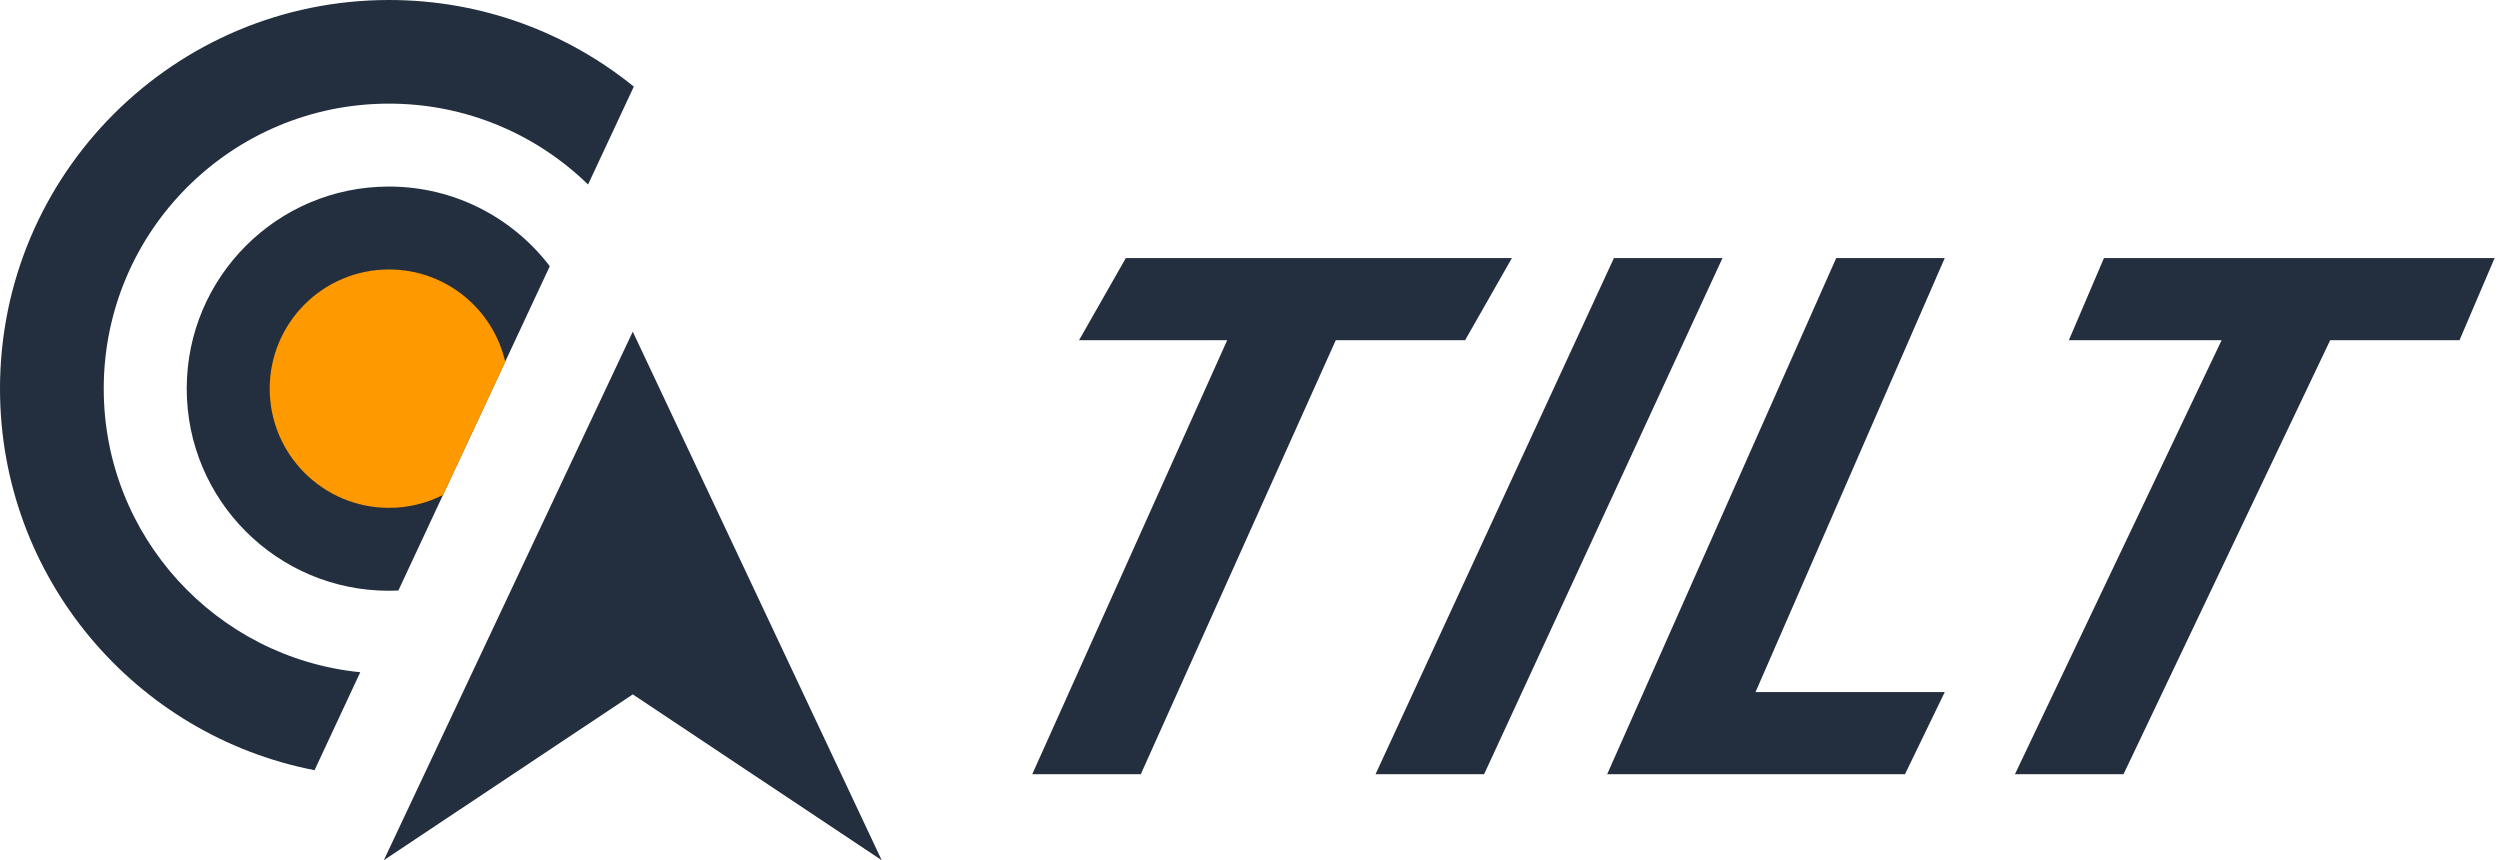
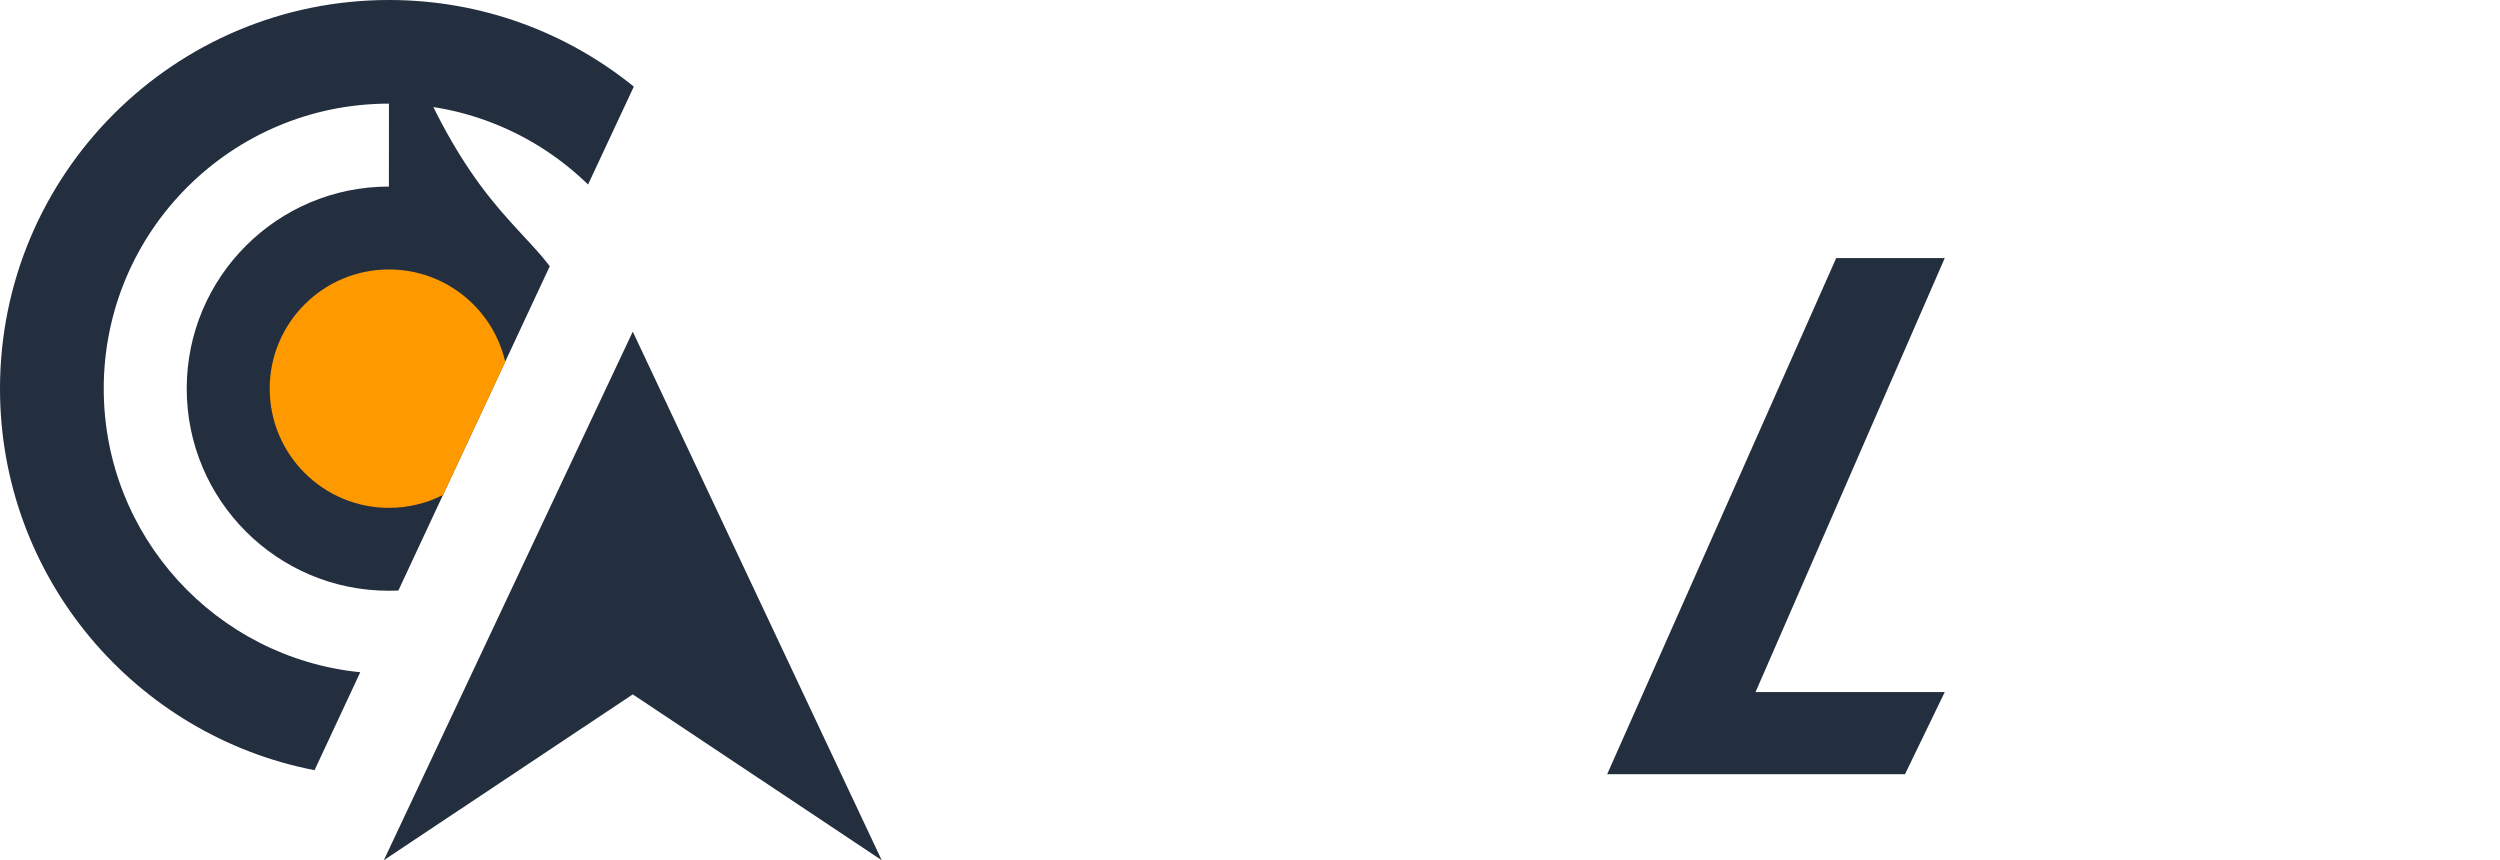
<svg xmlns="http://www.w3.org/2000/svg" width="93" height="32" viewBox="0 0 93 32" fill="none">
  <g clip-path="url(#clip0_93_15414)">
-     <path d="M38.4 28.8L45.652 12.655H40.141L41.881 9.6H56.243L54.502 12.655H49.691L42.438 28.8H38.4Z" fill="#232F3E" />
-     <path d="M74.956 28.8L82.644 12.655H76.962L78.267 9.6H92.8L91.494 12.655H86.683L78.995 28.8H74.956Z" fill="#232F3E" />
-     <path d="M51.17 28.8L60.038 9.6H64.077L55.209 28.8H51.17Z" fill="#232F3E" />
    <path d="M59.787 28.8L68.307 9.6H72.345L65.306 25.745H72.345L70.866 28.8H59.787Z" fill="#232F3E" />
  </g>
  <g clip-path="url(#clip1_93_15414)">
-     <path d="M14.471 0C17.922 0 21.091 1.207 23.578 3.222L21.876 6.864C19.964 5.002 17.352 3.855 14.471 3.855C8.61 3.855 3.859 8.602 3.859 14.458C3.859 19.953 8.043 24.472 13.402 25.007L11.701 28.651C5.034 27.36 0 21.496 0 14.458C0 6.473 6.479 0 14.471 0ZM14.467 6.94C16.908 6.94 19.078 8.102 20.452 9.903L14.819 21.968C14.702 21.973 14.585 21.976 14.467 21.976C10.313 21.976 6.946 18.61 6.946 14.458C6.946 10.306 10.313 6.94 14.467 6.94Z" fill="#232F3E" />
+     <path d="M14.471 0C17.922 0 21.091 1.207 23.578 3.222L21.876 6.864C19.964 5.002 17.352 3.855 14.471 3.855C8.61 3.855 3.859 8.602 3.859 14.458C3.859 19.953 8.043 24.472 13.402 25.007L11.701 28.651C5.034 27.36 0 21.496 0 14.458C0 6.473 6.479 0 14.471 0ZC16.908 6.94 19.078 8.102 20.452 9.903L14.819 21.968C14.702 21.973 14.585 21.976 14.467 21.976C10.313 21.976 6.946 18.61 6.946 14.458C6.946 10.306 10.313 6.94 14.467 6.94Z" fill="#232F3E" />
    <path fill-rule="evenodd" clip-rule="evenodd" d="M14.47 10.024C16.578 10.024 18.343 11.492 18.795 13.461L16.484 18.41C15.88 18.718 15.195 18.892 14.47 18.892C12.02 18.892 10.033 16.907 10.033 14.458C10.033 12.009 12.02 10.024 14.47 10.024Z" fill="#FF9900" />
    <path fill-rule="evenodd" clip-rule="evenodd" d="M14.278 32L23.539 12.337L32.8 32L23.539 25.831L14.278 32Z" fill="#232F3E" />
  </g>
  <defs>
    <clipPath id="clip0_93_15414">
      <rect width="54.4" height="19.2" fill="white" transform="translate(38.4 9.6)" />
    </clipPath>
    <clipPath id="clip1_93_15414">
      <rect width="32.8" height="32" fill="white" />
    </clipPath>
  </defs>
</svg>